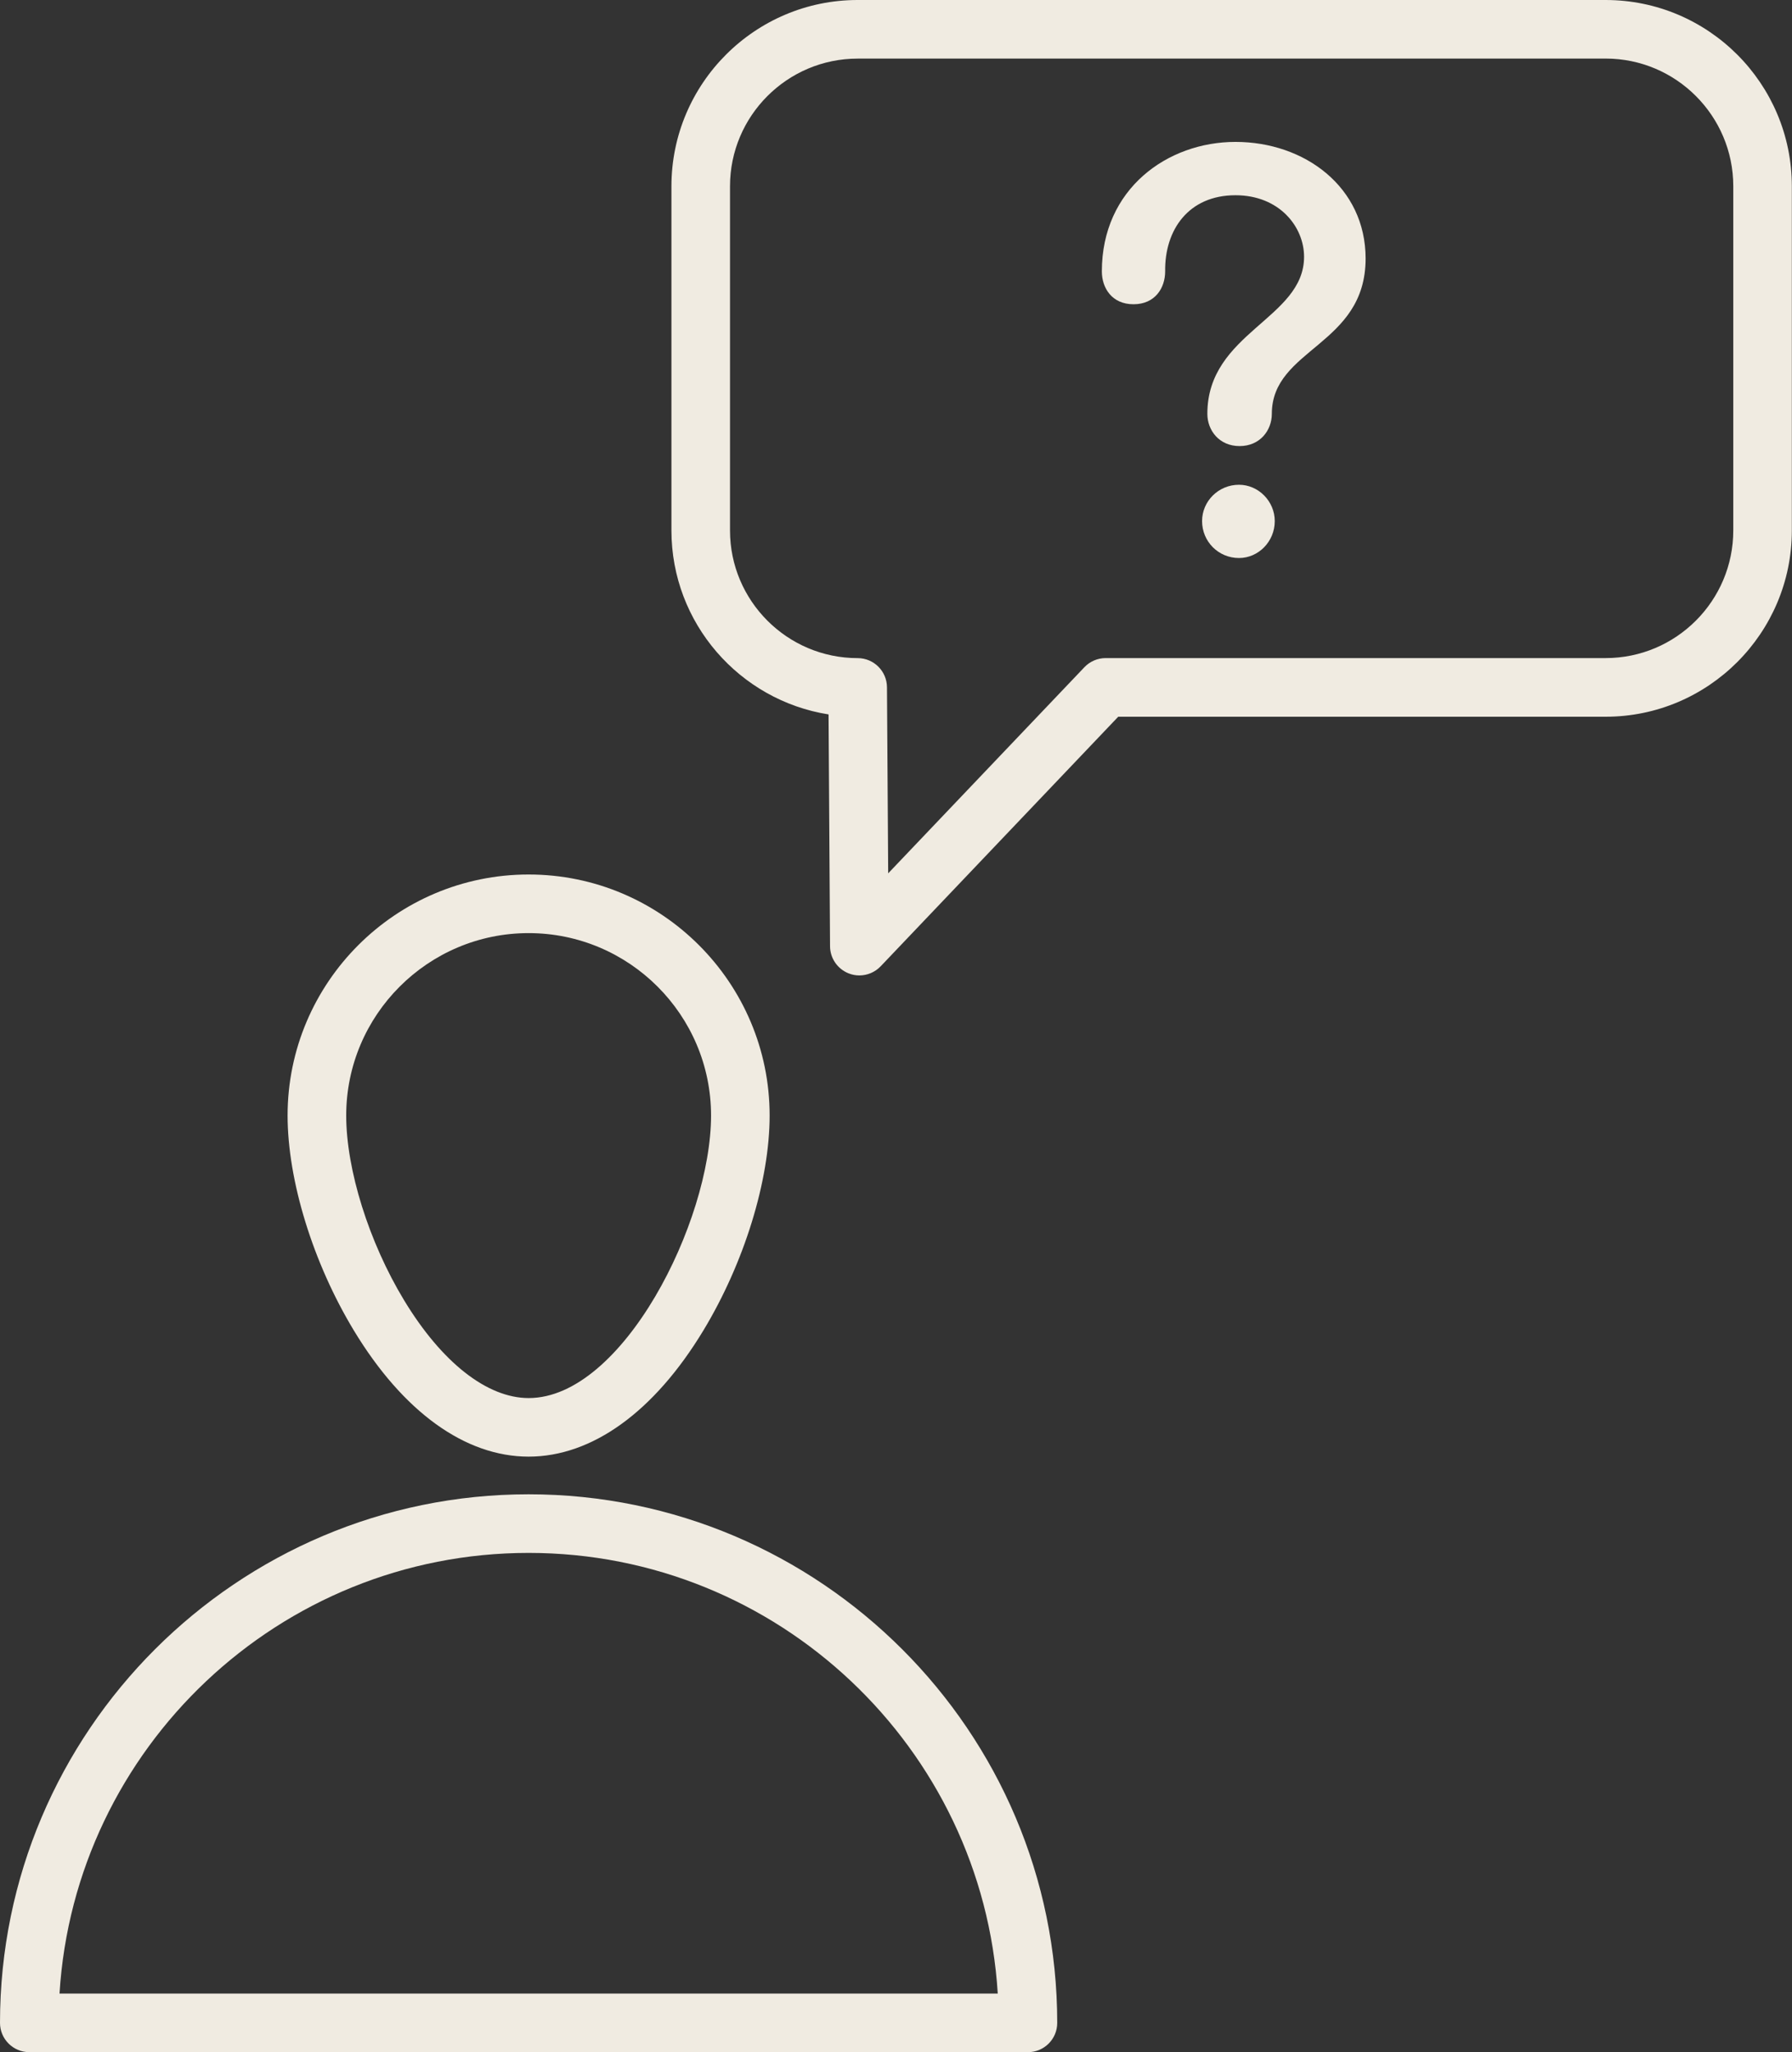
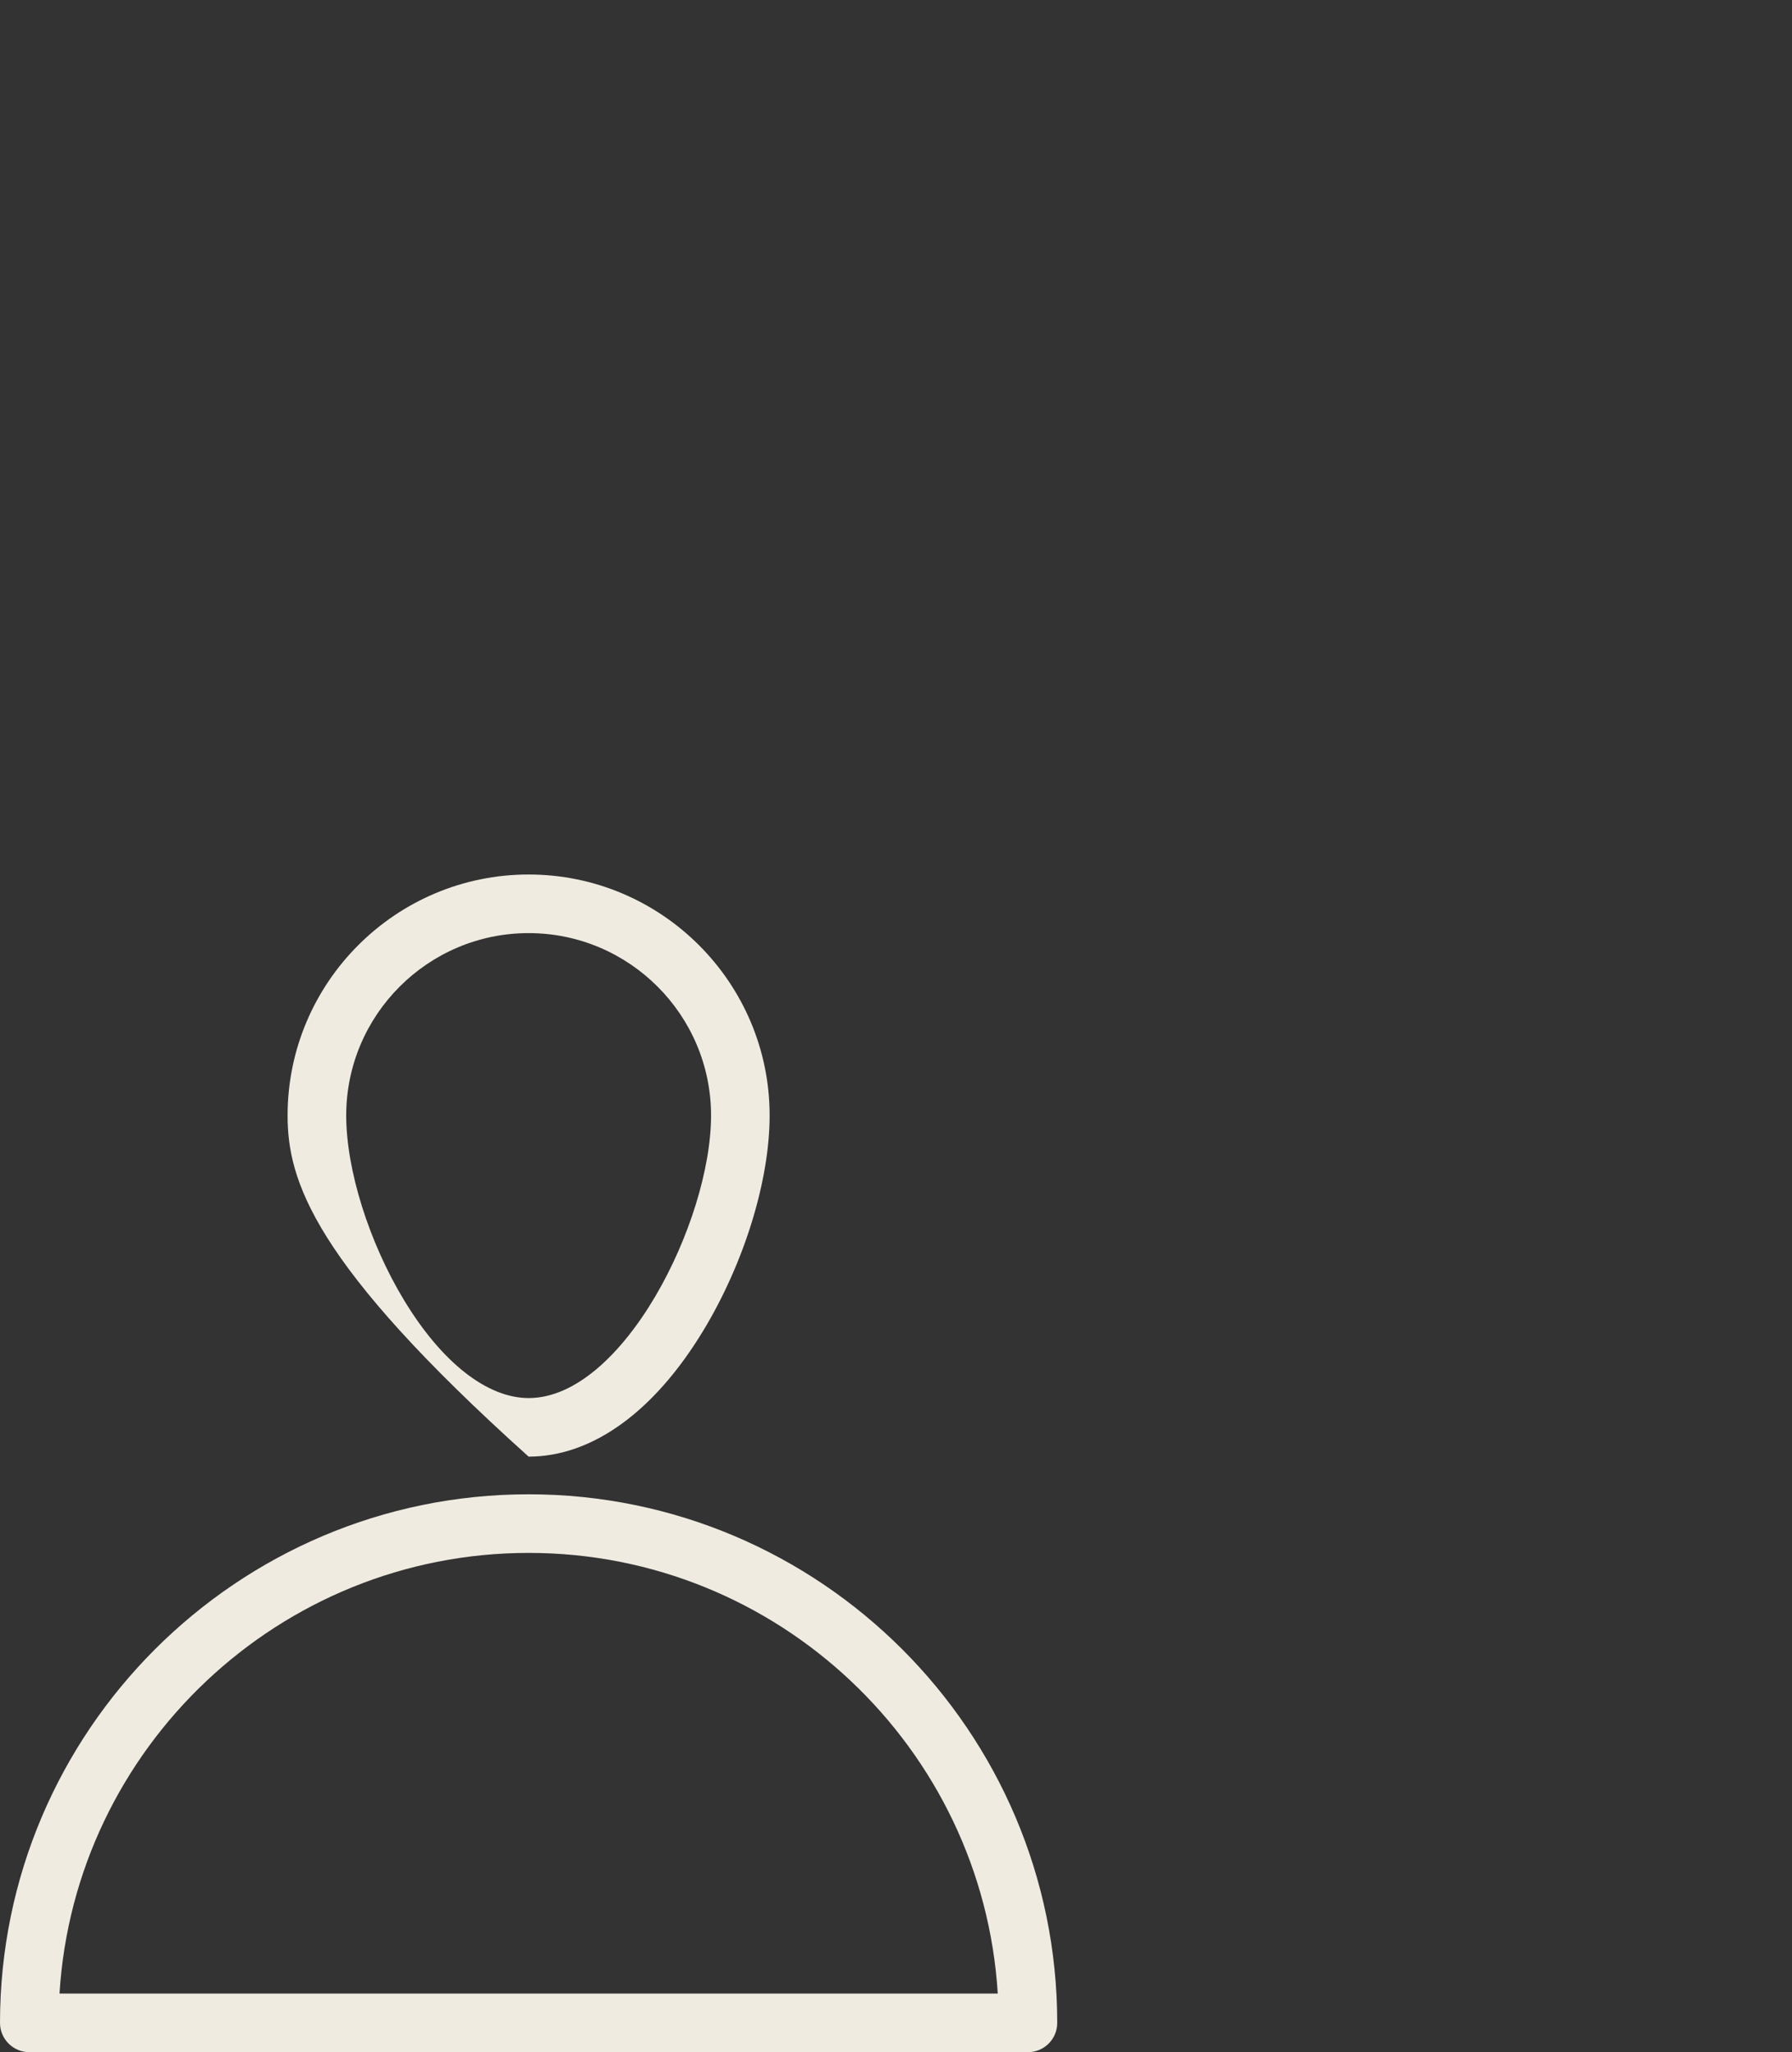
<svg xmlns="http://www.w3.org/2000/svg" fill="#000000" height="525.2" preserveAspectRatio="xMidYMid meet" version="1" viewBox="0.0 0.0 458.6 525.2" width="458.6" zoomAndPan="magnify">
  <rect x="0.0" y="0.0" width="458.6" height="525.2" fill="#333333" stroke="none" />
  <g id="change1_1">
-     <path d="M135.28,372.81c-16.25,0-32.13-11.47-44.73-32.3C80.1,323.22,73.6,302.14,73.6,285.5 c0-34.01,27.67-61.68,61.68-61.68s61.68,27.67,61.68,61.68c0,16.64-6.5,37.72-16.95,55.01 C167.42,361.34,151.53,372.81,135.28,372.81z M135.28,238.82c-25.74,0-46.68,20.94-46.68,46.68c0,13.85,5.8,32.39,14.79,47.25 c9.63,15.93,21.26,25.07,31.9,25.07c24.07,0,46.68-45.11,46.68-72.31C181.97,259.76,161.02,238.82,135.28,238.82z" fill="#f0ebe1" />
+     <path d="M135.28,372.81C80.1,323.22,73.6,302.14,73.6,285.5 c0-34.01,27.67-61.68,61.68-61.68s61.68,27.67,61.68,61.68c0,16.64-6.5,37.72-16.95,55.01 C167.42,361.34,151.53,372.81,135.28,372.81z M135.28,238.82c-25.74,0-46.68,20.94-46.68,46.68c0,13.85,5.8,32.39,14.79,47.25 c9.63,15.93,21.26,25.07,31.9,25.07c24.07,0,46.68-45.11,46.68-72.31C181.97,259.76,161.02,238.82,135.28,238.82z" fill="#f0ebe1" />
  </g>
  <g id="change1_2">
    <path d="M263.07,525.23H7.5c-4.14,0-7.5-3.36-7.5-7.5c0-74.6,60.69-135.28,135.28-135.28 s135.28,60.69,135.28,135.28C270.57,521.87,267.21,525.23,263.07,525.23z M15.23,510.23h240.11 c-3.88-62.85-56.25-112.78-120.05-112.78S19.11,447.38,15.23,510.23z" fill="#f0ebe1" />
  </g>
  <g id="change1_3">
-     <path d="M219.92,249.65c-0.93,0-1.86-0.17-2.76-0.53c-2.84-1.13-4.72-3.87-4.74-6.92l-0.38-59.35 c-22.75-3.59-40.21-23.34-40.21-47.08v-88.1C171.83,21.38,193.21,0,219.49,0h191.41c26.28,0,47.66,21.38,47.66,47.67v88.1 c0,26.28-21.38,47.67-47.66,47.67H286.17l-60.81,63.89C223.91,248.84,221.94,249.65,219.92,249.65z M219.49,15 c-18.01,0-32.67,14.65-32.67,32.67v88.1c0,18.01,14.65,32.67,32.67,32.67c4.12,0,7.47,3.33,7.5,7.45l0.31,47.63l50.22-52.76 c1.42-1.49,3.38-2.33,5.43-2.33h127.96c18.01,0,32.66-14.65,32.66-32.67v-88.1c0-18.01-14.65-32.67-32.66-32.67H219.49z" fill="#f0ebe1" />
-   </g>
+     </g>
  <g id="change2_1">
-     <path d="M349.48,66.17c0,22.35-24,22.95-24,39.75c0,4.2-3,8.25-8.25,8.25s-8.25-4.05-8.25-8.25 c0-20.85,24.75-24.3,24.75-40.2c0-7.65-6.3-15.75-17.55-15.75c-12,0-18.15,8.85-18,19.5c0,4.2-2.55,8.4-8.1,8.4s-8.1-4.2-8.1-8.4 c0-21.15,16.8-33.15,34.2-33.15C333.88,36.32,349.48,47.87,349.48,66.17z M307.63,133.37c0-5.1,4.2-9.3,9.45-9.3 c4.95,0,9.15,4.2,9.15,9.3c0,5.25-4.2,9.45-9.15,9.45C311.83,142.82,307.63,138.62,307.63,133.37z" fill="#f0ebe1" />
-   </g>
+     </g>
</svg>